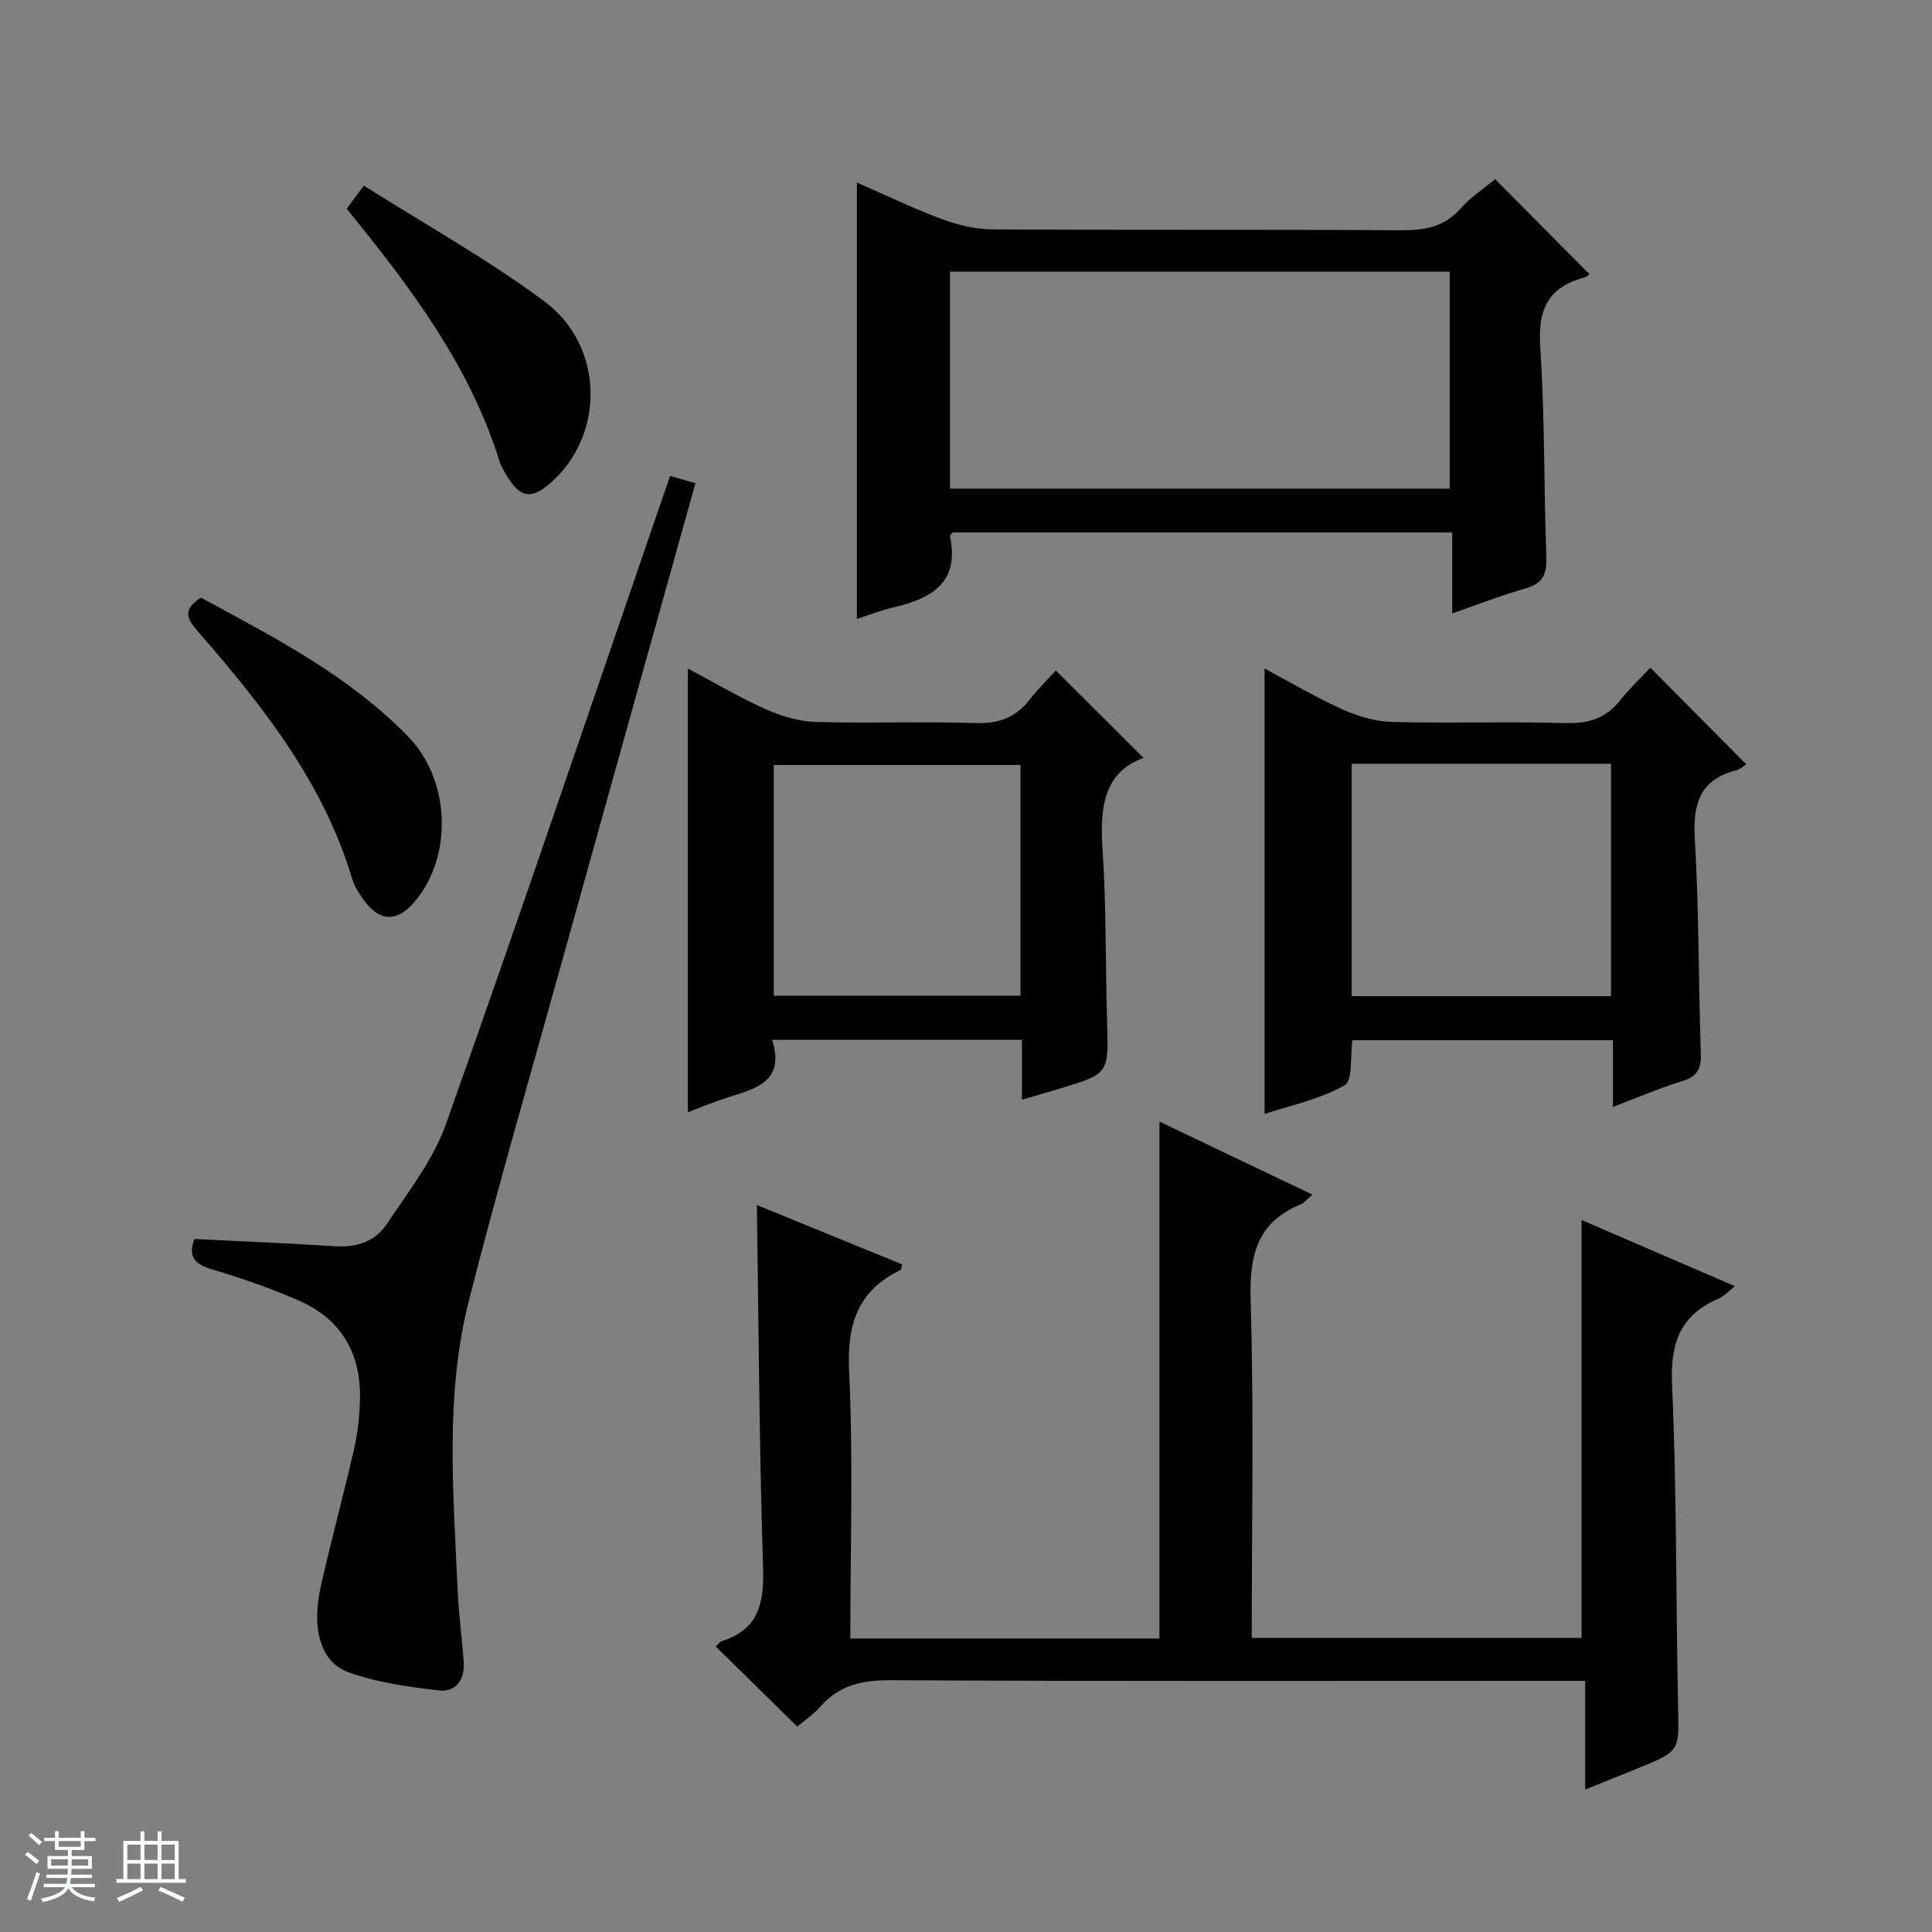
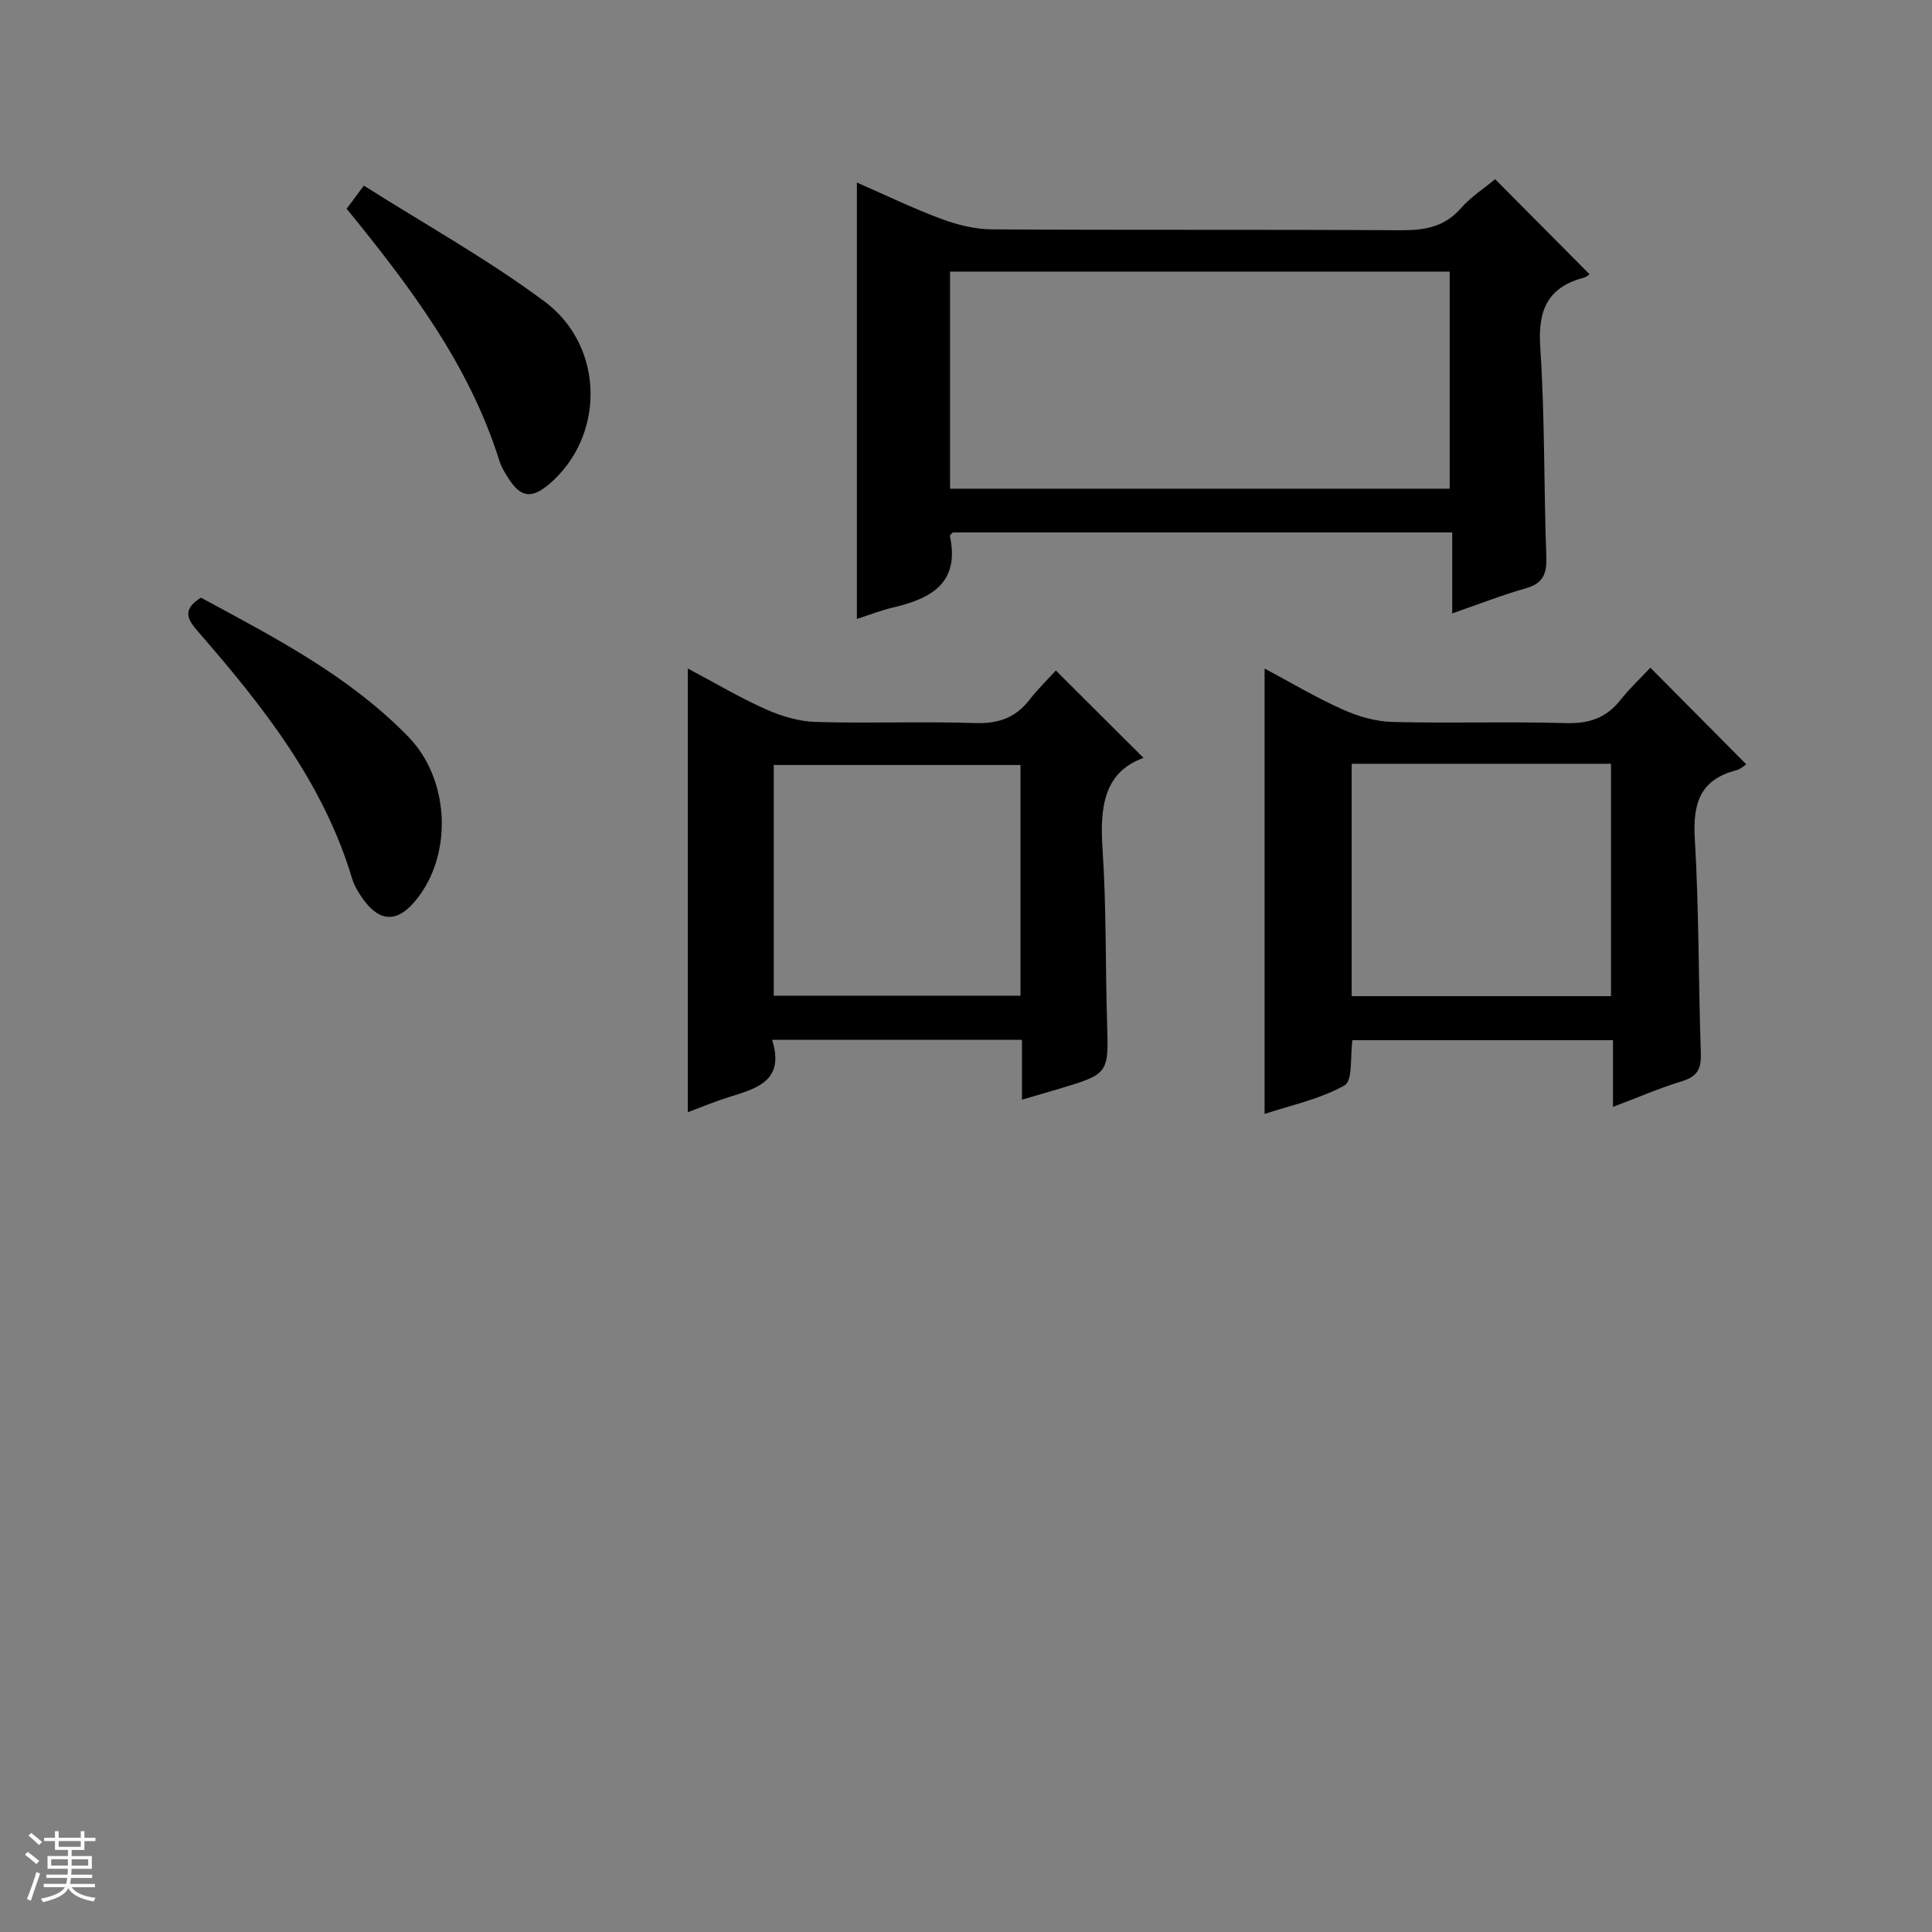
<svg xmlns="http://www.w3.org/2000/svg" enable-background="new 0 0 400 400" viewBox="0 0 400 400">
  <rect x="0" y="0" width="400" height="400" fill="#808080" stroke="none" />
  <path d="m5.17 384 .56-.58c.85.61 1.65 1.24 2.4 1.87l-.59.64c-.84-.73-1.63-1.38-2.37-1.93m1.22 9.53-.82-.34c.71-1.76 1.37-3.64 1.98-5.63.24.13.5.25.76.36-.6 1.67-1.24 3.54-1.92 5.61m-.5-13.5.57-.54c.56.44 1.31 1.06 2.26 1.87l-.64.64c-.68-.66-1.41-1.32-2.19-1.97m3.25.46h2.24v-1.36h.77v1.36h4.57v-1.36h.76v1.36h2.28v.69h-2.28v1.84h-2.64v1.26h4.18v2.64h-4.21c0 .45-.02.86-.05 1.21h4.32v.69h-4.38c-.04.34-.1.75-.19 1.22h5.15v.69h-4.82c.87 1.19 2.51 1.92 4.93 2.19-.17.31-.3.57-.37.76-2.77-.49-4.52-1.41-5.26-2.76-.56 1.26-2.3 2.23-5.24 2.9-.12-.24-.26-.48-.43-.72 2.73-.55 4.38-1.34 4.96-2.38h-4.38v-.69h4.65c.1-.38.17-.79.21-1.22h-4.32v-.69h4.4c.03-.34.05-.75.05-1.21h-4.2v-2.64h4.23v-1.26h-2.69v-1.84h-2.24zm1.46 4.46v1.29h3.45c.01-.4.02-.57.01-.53v-.32-.45h-3.46zm1.55-2.59h4.57v-1.19h-4.57zm6.11 2.59h-3.42v.77c-.01.19-.01.37-.02.53h3.44z" fill="#fafbfc" />
-   <path d="m32.63 379.16h.82v1.98h3.54v7.89h1.46v.78h-14.37v-.78h1.46v-7.89h3.54v-1.98h.82v1.98h2.73zm-3.49 11.48.5.73c-1.61.82-3.28 1.63-5 2.41-.13-.27-.28-.55-.44-.82 1.75-.72 3.4-1.49 4.94-2.32m-2.78-5.55h2.73v-3.18h-2.73zm0 3.95h2.73v-3.2h-2.73zm3.54-3.95h2.73v-3.18h-2.73zm0 3.95h2.73v-3.2h-2.73zm7.89 4.68c-1.84-.92-3.51-1.7-5.02-2.32l.45-.73c1.89.8 3.57 1.55 5.04 2.23zm-1.62-11.81h-2.73v3.18h2.73zm-2.73 7.13h2.73v-3.2h-2.73v3.19z" fill="#fafbfc" />
  <g fill="#000001">
-     <path d="m165.06 357.47c-5.76-5.67-11.21-11.02-16.87-16.59.4-.35.79-.95 1.32-1.12 7.78-2.5 8.71-8.13 8.47-15.49-.79-24.75-.9-49.52-1.28-74.78 10 4.08 20.05 8.19 30.08 12.29-.19.65-.18 1.1-.36 1.18-8.92 4.3-11.08 11.29-10.62 20.99.87 18.27.25 36.62.25 55.29h64.01c0-35.72 0-71.26 0-107.02 10.17 4.86 20.74 9.9 31.66 15.11-1 .85-1.62 1.68-2.44 2.02-9.06 3.73-10.62 10.6-10.35 19.82.69 23.13.23 46.3.23 69.94h68.29c0-28.65 0-57.23 0-86.52 10.47 4.52 20.89 9.02 31.74 13.7-1.31 1.03-2.19 2.07-3.3 2.54-7.97 3.37-10.09 9.15-9.71 17.74.98 22.28.79 44.61 1.25 66.92.19 9.05.41 9.05-8.13 12.53-3.5 1.43-7 2.83-11.11 4.49 0-7.68 0-14.74 0-22.51-2.37 0-4.29 0-6.22 0-45.83 0-91.65.11-137.48-.13-5.89-.03-10.68.95-14.62 5.45-1.39 1.6-3.24 2.82-4.81 4.15z" />
    <path d="m177.41 37.79c5.95 2.6 11.61 5.35 17.48 7.53 3.33 1.24 7.01 2.15 10.54 2.17 28.15.17 56.3.01 84.46.18 4.91.03 9.05-.57 12.51-4.49 2.16-2.45 5.01-4.3 7.15-6.08 6.55 6.59 12.94 13.03 19.53 19.66.06-.04-.51.56-1.19.74-7.52 2-9.51 6.77-9 14.38.97 14.43.73 28.93 1.26 43.39.13 3.52-.66 5.51-4.24 6.53-4.92 1.4-9.71 3.28-15.24 5.2 0-5.78 0-11.16 0-16.76-34.88 0-69.14 0-103.41 0-.21.25-.63.55-.59.74 2.08 9.71-3.87 12.95-11.74 14.79-2.54.59-4.99 1.56-7.52 2.37 0-30.08 0-59.8 0-90.35zm19.29 63.39h103.44c0-15.26 0-30.1 0-44.95-34.68 0-68.92 0-103.44 0z" />
-     <path d="m138.75 98.54c2 .58 3.52 1.01 5.23 1.51-9.47 33.92-18.85 67.44-28.18 100.98-6.31 22.7-12.89 45.32-18.7 68.15-5.03 19.77-3.22 40-2.35 60.1.22 4.97.92 9.92 1.26 14.88.24 3.59-1.62 6.26-5.15 5.83-6.35-.76-12.87-1.63-18.82-3.81-5.69-2.09-7.55-9.05-5.67-17.51 2.13-9.55 4.73-18.99 6.91-28.54.77-3.38 1.17-6.89 1.25-10.36.24-9.38-3.75-16.53-12.4-20.38-5.9-2.62-12.06-4.74-18.25-6.59-3.67-1.09-5-2.74-3.62-6.28 9.76.49 19.5.89 29.22 1.51 4.37.28 8.21-1.04 10.52-4.5 4.49-6.71 9.68-13.35 12.33-20.81 15.22-42.83 29.78-85.88 44.57-128.86.53-1.55 1.07-3.1 1.85-5.32z" />
    <path d="m333.95 229.17c0-4.88 0-9.17 0-13.81-18.2 0-36.07 0-53.94 0-.49 3.3.1 8.38-1.63 9.35-5.08 2.86-11.07 4.1-16.56 5.92 0-30.94 0-61.45 0-92.22 5.19 2.77 10.48 5.92 16.05 8.43 3.21 1.45 6.87 2.54 10.37 2.63 11.99.32 24-.11 35.98.24 4.76.14 8.32-1.05 11.25-4.76 1.96-2.47 4.29-4.65 6.22-6.71 6.79 6.84 13.27 13.37 19.86 20.01-.46.28-1.22 1.01-2.12 1.24-7.49 1.95-8.97 6.9-8.54 14.13.88 14.77.74 29.6 1.25 44.4.11 3.17-.65 4.84-3.83 5.81-4.71 1.44-9.27 3.42-14.36 5.34zm-54.1-71.04v48.11h53.69c0-16.24 0-32.13 0-48.11-18.03 0-35.67 0-53.69 0z" />
    <path d="m142.41 138.41c5.62 2.98 10.75 6.03 16.17 8.45 3.21 1.43 6.86 2.51 10.34 2.61 10.98.33 21.98-.13 32.95.23 4.77.16 8.34-1.05 11.25-4.79 1.83-2.35 4-4.45 5.48-6.09 6.45 6.43 12.5 12.46 18.16 18.1-8.22 2.92-9.07 10.21-8.49 18.9.8 11.93.58 23.92.94 35.88.32 10.62.41 10.62-10.04 13.76-2.21.66-4.43 1.3-7.58 2.22 0-2.43 0-4.31 0-6.2 0-1.96 0-3.93 0-6.19-17.35 0-34.22 0-51.73 0 2.72 8.61-3.34 10.09-9.13 11.91-2.8.88-5.51 2.02-8.32 3.07 0-30.69 0-60.9 0-91.86zm17.79 67.74h51.08c0-16.21 0-31.97 0-47.77-17.19 0-34.07 0-51.08 0z" />
    <path d="m41.6 123.74c15.32 8.27 30.7 16.21 42.96 28.82 8.27 8.51 9.24 23.38 2.23 32.93-4.34 5.91-8.41 5.79-12.33-.38-.62-.97-1.2-2.02-1.53-3.11-5.96-19.99-18.55-35.86-31.91-51.22-2.15-2.47-3.47-4.51.58-7.04z" />
    <path d="m71.77 43.22c1.01-1.37 1.88-2.53 3.56-4.79 12.59 7.98 25.55 15.18 37.36 23.95 12.64 9.39 12.57 28.06.99 37.87-3.64 3.08-5.91 2.76-8.47-1.3-.71-1.12-1.43-2.29-1.82-3.55-6.2-19.8-18.41-35.97-31.62-52.18z" />
  </g>
</svg>